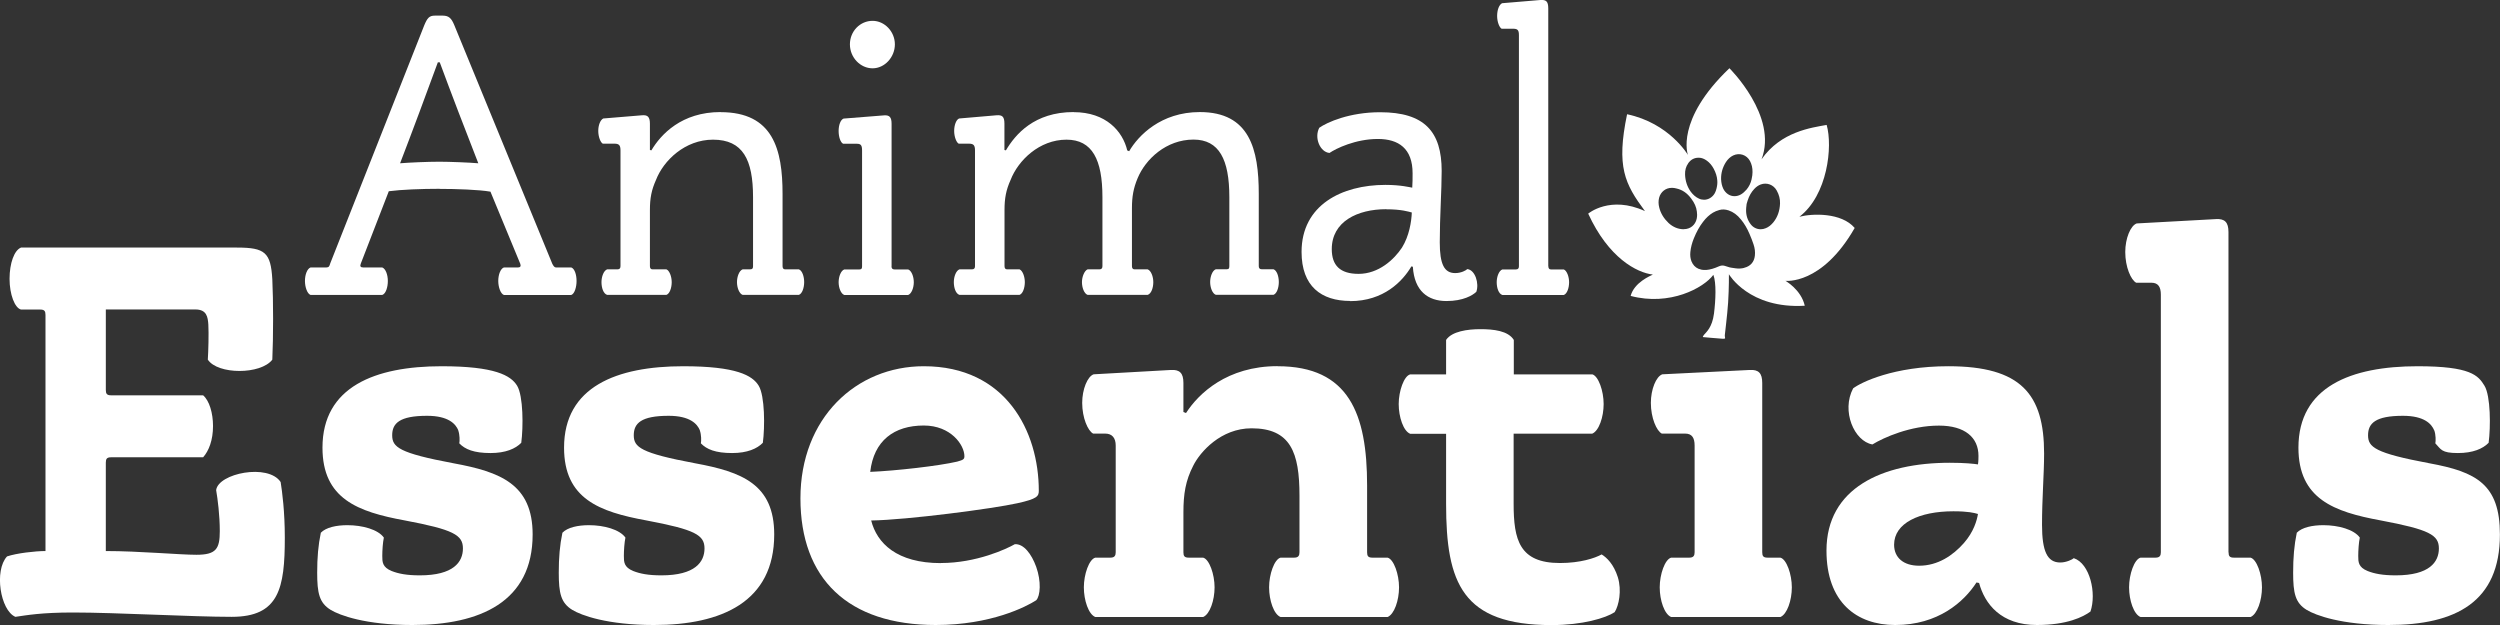
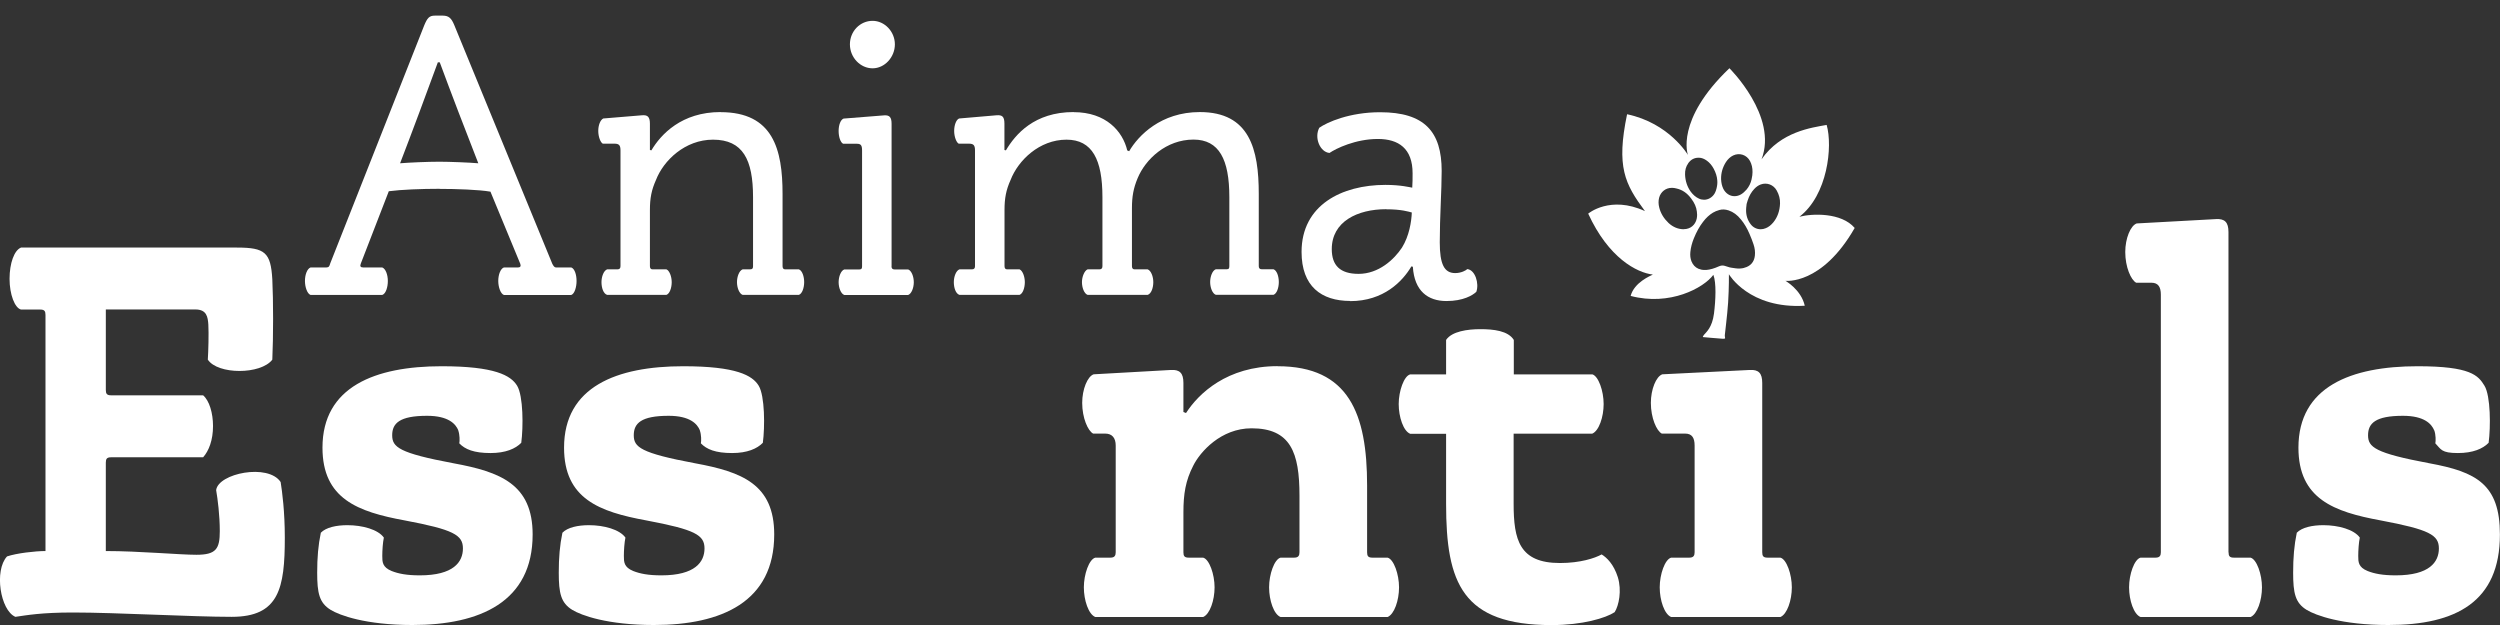
<svg xmlns="http://www.w3.org/2000/svg" id="Layer_2" viewBox="0 0 288 72">
  <rect x="0" y="0" width="288" height="72" fill="#333333" stroke="none" />
  <defs>
    <style>.cls-1{fill:#fff;}</style>
  </defs>
  <g id="Layer_1-2">
    <path class="cls-1" d="m50.62,21.75c-2.05,0-4.4.09-5.83.28l-3.22,8.32c-.13.32-.04.46.26.46h2.2c.39.14.65.83.65,1.56,0,.69-.22,1.47-.65,1.61h-8.25c-.39-.14-.65-.92-.65-1.61,0-.74.26-1.42.65-1.56h1.83c.26,0,.35-.14.43-.46L48.88,2.9c.35-.83.57-1.1,1.22-1.1h.91c.7,0,1,.32,1.31,1.06l11.31,27.54c.13.23.22.41.44.41h1.74c.39.14.61.83.61,1.56,0,.69-.22,1.47-.61,1.61h-7.76c-.39-.14-.65-.92-.65-1.61,0-.74.26-1.42.65-1.56h1.63c.26,0,.35-.14.26-.41l-3.44-8.32c-1.31-.23-3.92-.32-5.87-.32Zm.04-14.57h-.22c-1.09,2.99-3.09,8.37-4.35,11.63,1.09-.09,3.18-.18,4.53-.18,1.13,0,3.48.09,4.48.18-1.39-3.54-3.22-8.32-4.44-11.63Z" />
    <path class="cls-1" d="m83.01,12.92c6.05,0,7.14,4.28,7.14,9.42v8.32c0,.23.09.37.3.37h1.58c.39.14.61.83.61,1.47s-.22,1.33-.61,1.47h-6.48c-.39-.14-.65-.83-.65-1.47s.26-1.33.65-1.47h.85c.3,0,.35-.14.35-.37v-7.95c0-4.32-1.17-6.62-4.61-6.62-3.22,0-5.7,2.39-6.57,4.64-.52,1.15-.7,2.11-.7,3.45v6.48c0,.23.09.37.3.37h1.6c.35.14.61.83.61,1.47s-.22,1.33-.61,1.47h-6.83c-.44-.14-.65-.83-.65-1.47s.26-1.33.65-1.47h1.19c.26,0,.35-.14.35-.37v-13.33c0-.6-.17-.78-.7-.78h-1.34c-.26-.14-.52-.78-.52-1.47,0-.64.22-1.24.57-1.43l4.47-.37c.61-.05.91.14.91.97v3.03l.17.04c1.09-1.84,3.48-4.41,7.96-4.41Z" />
    <path class="cls-1" d="m102.7,30.67c0,.23.09.37.35.37h1.57c.39.14.65.83.65,1.47s-.26,1.33-.65,1.47h-7.36c-.39-.14-.65-.83-.65-1.47s.26-1.33.65-1.47h1.75c.26,0,.3-.14.3-.37v-13.33c0-.6-.13-.78-.61-.78h-1.57c-.3-.14-.52-.78-.52-1.47s.22-1.29.57-1.43l4.66-.37c.65-.05.87.23.87.97v16.41Zm-2.18-28.27c1.39,0,2.57,1.24,2.57,2.71s-1.17,2.76-2.57,2.76-2.61-1.24-2.61-2.76,1.18-2.71,2.61-2.71Z" />
    <path class="cls-1" d="m123.68,12.92c3.74,0,5.66,2.21,6.18,4.41l.22.09c1.04-1.79,3.65-4.51,8.14-4.51,5.74,0,6.79,4.28,6.79,9.42v8.32c0,.23.09.37.35.37h1.35c.39.14.61.83.61,1.47s-.22,1.33-.61,1.47h-6.65c-.39-.14-.65-.83-.65-1.47s.26-1.33.65-1.47h1.26c.26,0,.3-.14.3-.37v-7.95c0-4.32-1.17-6.62-4.13-6.62-3.13,0-5.53,2.25-6.44,4.46-.48,1.15-.65,2.11-.65,3.45v6.67c0,.23.09.37.3.37h1.51c.39.14.65.83.65,1.47s-.22,1.33-.65,1.47h-6.92c-.39-.14-.65-.83-.65-1.47s.3-1.33.65-1.47h1.36c.26,0,.35-.14.35-.37v-7.95c0-4.32-1.17-6.62-4.14-6.62-3.13,0-5.57,2.39-6.44,4.64-.52,1.15-.7,2.11-.7,3.45v6.48c0,.23.09.37.3.37h1.43c.35.14.61.83.61,1.47s-.22,1.33-.61,1.47h-6.92c-.44-.14-.65-.83-.65-1.47s.26-1.33.65-1.47h1.44c.26,0,.35-.14.35-.37v-13.33c0-.6-.17-.78-.7-.78h-1.18c-.26-.14-.52-.78-.52-1.47,0-.64.22-1.29.57-1.43l4.31-.37c.65-.05.91.14.91.97v3.03l.17.04c1.09-1.84,3.27-4.41,7.79-4.41Z" />
    <path class="cls-1" d="m155.55,34.67c-3.35,0-5.61-1.7-5.61-5.65,0-5.38,4.61-7.72,9.66-7.72,1.78,0,2.83.28,3.09.32.04-.41.04-1.15.04-1.66,0-2.85-1.61-3.95-4-3.95-2.57,0-4.83,1.1-5.57,1.61-1.09-.09-1.79-1.75-1.18-2.9.91-.64,3.48-1.79,7.01-1.79,5.13,0,7.09,2.25,7.09,6.76,0,2.25-.22,5.33-.22,8.23,0,2.53.52,3.54,1.78,3.54.7,0,1.26-.32,1.39-.46.91.09,1.39,1.66,1.04,2.62-.43.41-1.52,1.06-3.44,1.06-2.13,0-3.7-1.15-3.87-3.95l-.17-.04c-1,1.7-3.18,4-7.05,4Zm4.14-10.57c-3.31,0-6.27,1.42-6.27,4.6,0,1.88.96,2.85,3.09,2.85,2.31,0,4.09-1.65,5-3.03.83-1.33,1.09-2.99,1.13-4.04-.35-.09-1.17-.37-2.96-.37Z" />
-     <path class="cls-1" d="m178.37,30.67c0,.23.09.37.3.37h1.48c.35.14.61.83.61,1.47s-.22,1.33-.61,1.47h-7.08c-.44-.14-.65-.83-.65-1.47s.26-1.33.65-1.47h1.56c.26,0,.35-.14.35-.37V4.05c0-.55-.13-.74-.65-.74h-1.34c-.26-.14-.52-.78-.52-1.47s.22-1.29.57-1.47L177.45,0c.65-.04.91.14.91.97v29.7Z" />
    <path class="cls-1" d="m12.19,44.92c0,.43.12.62.6.62h10.61c.72.62,1.14,2.05,1.14,3.54,0,1.62-.48,2.86-1.14,3.6h-10.61c-.48,0-.6.18-.6.62v10.18c3.84,0,8.51.43,10.43.43,2.28,0,2.7-.68,2.7-2.73,0-1.8-.24-3.67-.42-4.72.24-1.93,5.99-3.1,7.43-.93.18,1.12.48,3.42.48,6.4,0,5.84-.66,9.13-6.12,9.13-4.55,0-13.31-.5-18.28-.5-3.66,0-5.32.31-6.64.5-1.74-.75-2.46-5.34-.96-6.96,1.08-.37,3.24-.62,4.43-.62v-27.2c0-.43-.12-.62-.6-.62h-2.22c-.72-.18-1.32-1.74-1.32-3.54s.54-3.29,1.32-3.6h24.87c3.24,0,3.9.56,4.08,3.66.12,2.42.12,6.64,0,9.25-1.32,1.74-6.29,1.74-7.43,0,.06-.93.12-2.98.06-4.04-.06-.87-.18-1.74-1.5-1.74h-10.31v9.25Z" />
    <path class="cls-1" d="m52.8,49.58c-.3-.74-1.14-1.68-3.6-1.68-3.18,0-4.02.87-4.02,2.24s.78,2.05,7.07,3.23c5.4.99,9.11,2.42,9.11,8.2,0,7.76-6.06,10.43-13.85,10.43-5.4,0-8.39-1.12-9.41-1.74-1.32-.81-1.56-1.93-1.56-4.29,0-1.74.12-3.17.42-4.6.6-.62,1.8-.87,3.06-.87,1.74,0,3.54.5,4.2,1.43-.12.56-.18,1.49-.18,2.11,0,.69,0,1.3,1.08,1.74.78.31,1.74.5,3.24.5,3.9,0,4.97-1.55,4.97-3.1s-1.08-2.17-6.71-3.23c-5.39-.99-9.47-2.48-9.47-8.38,0-7.02,6.06-9.38,13.73-9.38,6.12,0,7.97,1.06,8.69,2.24.72,1.18.72,4.78.48,6.58-.66.68-1.8,1.18-3.54,1.18-1.92,0-2.94-.43-3.6-1.12.06-.25.06-.99-.12-1.49Z" />
    <path class="cls-1" d="m80.63,49.58c-.3-.74-1.14-1.68-3.6-1.68-3.18,0-4.02.87-4.02,2.24s.78,2.05,7.07,3.23c5.4.99,9.11,2.42,9.11,8.2,0,7.76-6.06,10.43-13.85,10.43-5.4,0-8.39-1.12-9.41-1.74-1.32-.81-1.56-1.93-1.56-4.29,0-1.74.12-3.17.42-4.6.6-.62,1.8-.87,3.06-.87,1.74,0,3.54.5,4.2,1.43-.12.56-.18,1.49-.18,2.11,0,.69,0,1.3,1.08,1.74.78.31,1.74.5,3.24.5,3.9,0,4.97-1.55,4.97-3.1s-1.08-2.17-6.71-3.23c-5.39-.99-9.47-2.48-9.47-8.38,0-7.02,6.06-9.38,13.73-9.38,6.12,0,7.97,1.06,8.69,2.24.72,1.18.72,4.78.48,6.58-.66.68-1.8,1.18-3.54,1.18-1.92,0-2.94-.43-3.6-1.12.06-.25.06-.99-.12-1.49Z" />
-     <path class="cls-1" d="m108.4,64.86c4.08,0,7.55-1.62,8.51-2.17,1.02-.06,1.92,1.12,2.46,2.61.6,1.68.48,3.35,0,3.85-1.14.74-5.22,2.85-11.57,2.85-10.13,0-15.59-5.34-15.59-14.59s6.41-15.22,14.21-15.22c9.47,0,13.25,7.51,13.25,14.35,0,.62-.18.93-2.46,1.43-2.76.62-12.71,1.93-16.85,1.99.66,2.61,2.94,4.91,8.03,4.91Zm1.86-11.68c.66-.19.84-.25.84-.62,0-1.3-1.56-3.54-4.68-3.54-3.42,0-5.76,1.74-6.17,5.34,2.94-.12,7.92-.69,10.01-1.18Z" />
    <path class="cls-1" d="m147.18,42.19c8.21,0,10.31,5.47,10.31,13.73v7.7c0,.43.12.62.6.62h1.76c.72.19,1.32,1.93,1.32,3.42s-.54,3.1-1.32,3.42h-12.33c-.78-.31-1.32-1.92-1.32-3.42s.6-3.23,1.32-3.42h1.58c.48,0,.6-.25.6-.62v-6.52c0-4.97-1.02-7.76-5.52-7.76-3.54,0-5.93,2.73-6.71,4.29-.9,1.74-1.14,3.29-1.14,5.4v4.59c0,.43.12.62.6.62h1.67c.72.19,1.32,1.93,1.32,3.42s-.54,3.1-1.32,3.42h-12.42c-.78-.31-1.32-1.92-1.32-3.42s.6-3.23,1.32-3.42h1.75c.48,0,.6-.25.6-.62v-12.3c0-.87-.42-1.37-1.2-1.37h-1.4c-.6-.31-1.26-1.8-1.26-3.54,0-1.55.6-3.04,1.32-3.29l8.9-.5c1.02-.06,1.44.37,1.44,1.49v3.35l.3.12c1.44-2.24,4.73-5.4,10.55-5.4Z" />
    <path class="cls-1" d="m183.42,43.12c.72.19,1.32,1.92,1.32,3.42s-.54,3.1-1.32,3.42h-9.05v8.07c0,4.16.66,6.83,5.34,6.83,2.34,0,4.02-.56,4.8-.99.6.37,1.38,1.12,1.86,2.61.48,1.55.12,3.29-.36,4.04-1.02.68-3.72,1.49-7.25,1.49-10.31,0-12.17-4.84-12.17-13.97v-8.07h-4.14c-.78-.31-1.32-1.93-1.32-3.42s.6-3.23,1.32-3.42h4.14v-3.97c.66-.99,2.46-1.24,3.96-1.24s3.18.18,3.84,1.24v3.97h9.05Z" />
    <path class="cls-1" d="m203.01,63.62c0,.43.12.62.6.62h1.49c.72.19,1.32,1.93,1.32,3.42s-.54,3.1-1.32,3.42h-12.58c-.78-.31-1.32-1.92-1.32-3.42s.6-3.23,1.32-3.42h2.1c.48,0,.6-.25.6-.62v-12.3c0-.87-.3-1.37-1.08-1.37h-2.7c-.6-.31-1.26-1.8-1.26-3.54,0-1.55.6-3.04,1.32-3.29l10.07-.5c1.02-.06,1.44.37,1.44,1.49v19.5Z" />
-     <path class="cls-1" d="m218.32,72c-4.43,0-7.91-2.61-7.91-8.57,0-7.2,6.41-10.12,14.21-10.12,1.74,0,2.82.12,3.24.19.06-.31.06-.87.06-.99,0-2.11-1.56-3.48-4.55-3.48-3.3,0-6.36,1.37-7.67,2.17-2.1-.37-3.6-3.85-2.22-6.46.9-.69,4.68-2.55,10.97-2.55,8.39,0,11.03,3.23,11.03,10.06,0,2.36-.24,5.15-.24,8.2s.6,4.35,2.1,4.35c.72,0,1.44-.37,1.56-.5,1.86.62,2.64,4.04,1.92,6.15-.84.62-2.7,1.55-6.17,1.55-4.14,0-6-2.42-6.66-4.84l-.3-.06c-1.44,2.24-4.43,4.9-9.35,4.9Zm6.72-13.1c-3.96,0-6.84,1.37-6.84,3.85,0,1.49,1.08,2.42,2.88,2.42,2.16,0,3.9-1.18,5.16-2.61,1.14-1.3,1.5-2.61,1.62-3.35-.42-.13-1.14-.31-2.82-.31Z" />
    <path class="cls-1" d="m256.73,63.62c0,.43.12.62.6.62h1.93c.72.19,1.32,1.93,1.32,3.42s-.54,3.1-1.32,3.42h-12.67c-.78-.31-1.32-1.92-1.32-3.42s.6-3.23,1.32-3.42h1.74c.48,0,.6-.25.6-.62v-29.68c0-.87-.3-1.37-1.08-1.37h-1.76c-.6-.31-1.26-1.8-1.26-3.54,0-1.55.6-3.04,1.32-3.29l9.13-.5c1.02-.06,1.44.37,1.44,1.49v36.89Z" />
    <path class="cls-1" d="m280.42,49.58c-.3-.74-1.14-1.68-3.6-1.68-3.18,0-4.02.87-4.02,2.24s.78,2.05,7.07,3.23c5.4.99,8.12,2.42,8.12,8.2,0,7.76-5.06,10.43-12.85,10.43-5.4,0-8.39-1.12-9.41-1.74-1.32-.81-1.56-1.93-1.56-4.29,0-1.74.12-3.17.42-4.6.6-.62,1.8-.87,3.06-.87,1.74,0,3.54.5,4.2,1.43-.12.56-.18,1.49-.18,2.11,0,.69,0,1.3,1.08,1.74.78.31,1.74.5,3.24.5,3.9,0,4.97-1.55,4.97-3.1s-1.08-2.17-6.71-3.23c-5.39-.99-9.47-2.48-9.47-8.38,0-7.02,6.05-9.38,13.73-9.38,6.12,0,6.98,1.06,7.7,2.24.72,1.18.72,4.78.48,6.58-.66.68-1.8,1.18-3.54,1.18-1.92,0-1.94-.43-2.6-1.12.06-.25.06-.99-.12-1.49Z" />
    <path class="cls-1" d="m213.66,26.26c-1.53-1.79-4.88-1.68-6.37-1.29,3.24-2.48,3.86-8.09,3.14-10.58-1.73.32-5.26.75-7.5,3.96,1.91-4.96-3.7-10.49-3.7-10.49-6.28,5.99-4.78,9.99-4.78,9.99,0,0-2.13-3.66-7.01-4.69-1.26,6.05-.27,8.02,2.06,11.16-4.01-1.85-6.54.29-6.54.29,2.34,5.11,5.61,6.81,7.45,7.02-.28.15-2.14.89-2.56,2.46,4.51,1.2,8.42-.92,9.53-2.43.35.93.27,2.87.07,4.47-.21,1.6-.88,2.12-1.15,2.44-.27.32-.03.27-.03.27,0,0,1.59.15,2.12.18.53.04.28-.1.31-.42.02-.32.27-2.14.38-3.75.11-1.77.09-3.26.09-3.26,0,0,2.31,4.01,8.74,3.63-.42-1.86-2.23-2.87-2.23-2.87,0,0,4.2.52,7.98-6.09Zm-14.83-7.59c.22-.34.5-.6.83-.76.74-.35,1.56-.07,1.94.64.2.38.3.8.29,1.28,0,.24-.03.49-.11.84-.09.42-.3.84-.57,1.16-.21.24-.42.43-.64.56-.24.14-.5.21-.76.21-.54,0-1.01-.32-1.28-.84-.16-.33-.24-.69-.26-1.11-.02-.7.17-1.37.56-1.98Zm-4.35.14c.29-.42.7-.64,1.18-.64h.06c.3,0,.61.12.91.34.32.23.58.54.79.93.24.45.38.89.41,1.33.03.3,0,.58-.08.92-.03.13-.1.39-.25.64-.27.42-.71.68-1.19.68-.2,0-.4-.04-.59-.13-.37-.17-.67-.43-.94-.79-.41-.57-.63-1.23-.66-1.97-.02-.5.1-.94.36-1.3Zm-.49,7.6c-.67,0-1.26-.25-1.77-.72h0c-.54-.51-.9-1.1-1.07-1.76-.11-.42-.11-.79-.02-1.15.18-.68.76-1.14,1.45-1.14h.08c.08,0,.15.01.22.02.06.01.12.03.24.05.68.15,1.24.53,1.71,1.17.38.5.59.98.65,1.5.03.2.05.5-.02.82-.16.73-.74,1.2-1.48,1.2h0Zm6.94,4.45c-.31.08-.65.1-.99.05-.17-.02-.33-.05-.48-.07l-.21-.04-.29-.09c-.1-.03-.2-.06-.29-.09-.22-.06-.42-.04-.67.07-.53.24-.99.37-1.44.41-.07,0-.13,0-.19,0-.26,0-.49-.05-.71-.14-.37-.16-.64-.45-.8-.85-.13-.33-.17-.68-.13-1.08.05-.52.19-1.04.39-1.54.32-.79.66-1.4,1.07-1.93.35-.47.73-.81,1.14-1.06.22-.13.46-.23.75-.31.33-.09.66-.08,1.06.05.53.18.99.51,1.43,1.06.38.46.69.99.97,1.64.19.44.34.83.46,1.19.16.46.21.9.16,1.33-.08.73-.52,1.22-1.23,1.39Zm3.37-5.26c-.27.33-.56.56-.89.69-.19.08-.38.12-.58.12-.46,0-.88-.21-1.16-.59-.35-.46-.53-1.01-.52-1.63,0-.17.02-.33.04-.5l.02-.19.12-.4c.17-.53.42-.97.76-1.33.23-.25.48-.42.75-.52.7-.26,1.47.03,1.84.7.27.48.4.99.38,1.49-.03.85-.29,1.58-.76,2.16Z" />
  </g>
</svg>